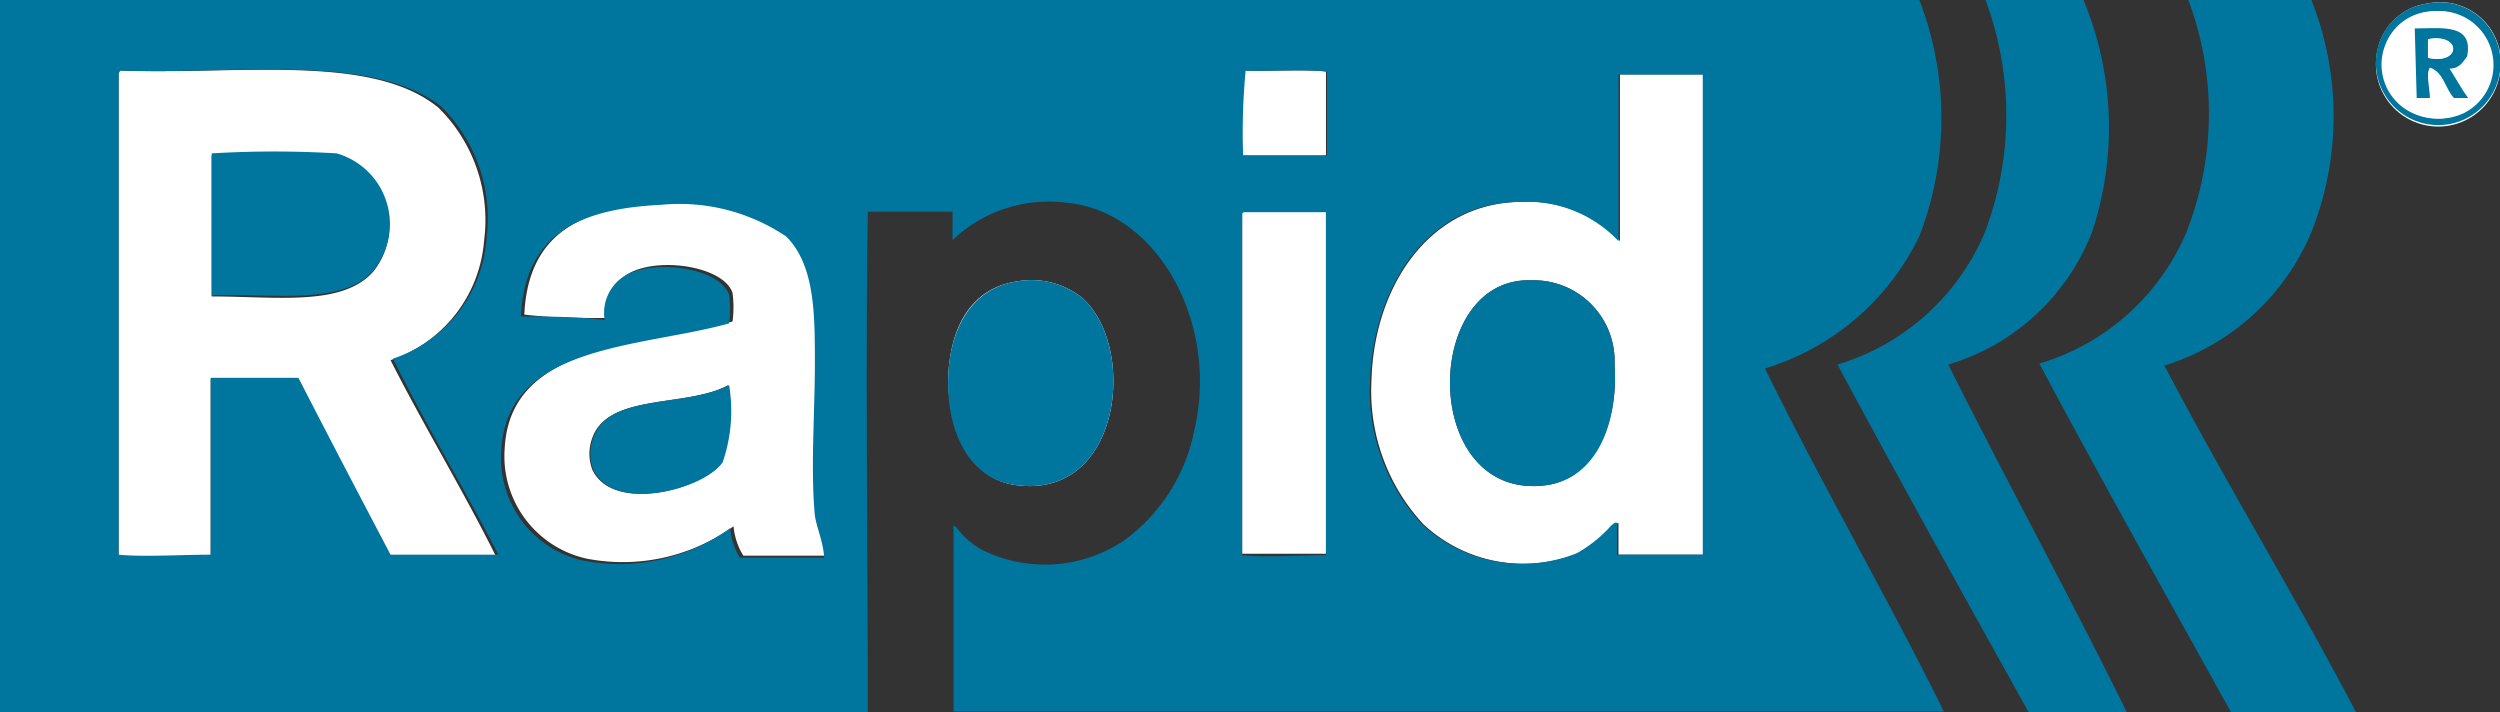
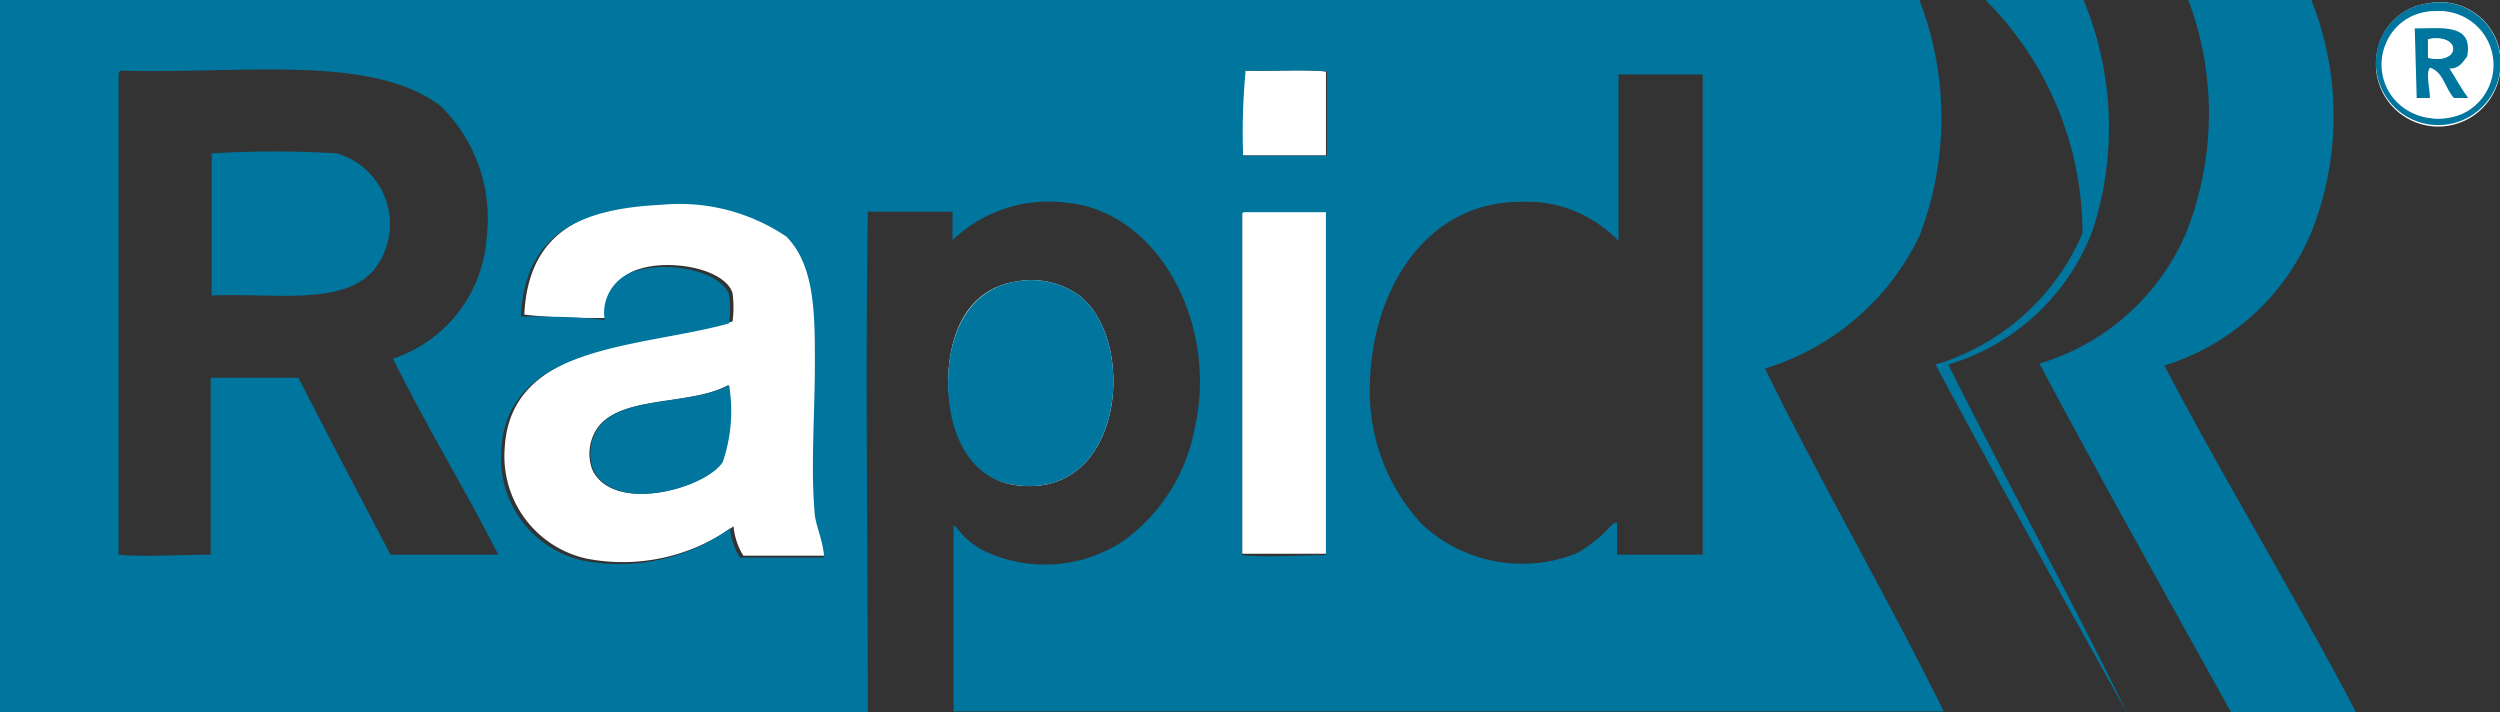
<svg xmlns="http://www.w3.org/2000/svg" id="Rapid_Imagen" data-name="Rapid Imagen" viewBox="0 0 51.02 14.54">
  <rect x="0" y="0" width="51.02" height="14.54" fill="#333333" stroke="none" />
  <defs>
    <style>.cls-1{fill:#fff;}.cls-1,.cls-2{fill-rule:evenodd;}.cls-2{fill:#00769f;}</style>
  </defs>
  <path class="cls-1" d="M51.34,6.55a1.27,1.27,0,0,0,2.5.48,1.24,1.24,0,0,0-1.46-1.48A1.21,1.21,0,0,0,51.34,6.55ZM22.18,13.19c0,1,.41,2.06,1.38,2.19,2.2.3,2.48-2.91,1.32-3.85a1.66,1.66,0,0,0-1.28-.31C22.68,11.35,22.22,12.11,22.18,13.19Z" transform="translate(-2.83 -5.48)" />
-   <path class="cls-2" d="M43.35,5.48h2a6.78,6.78,0,0,1,.18,4.72,4.53,4.53,0,0,1-2.94,2.72c1.19,2.38,2.5,4.76,3.65,7.11h-2c-1.31-2.35-2.66-4.78-3.91-7.11a4.75,4.75,0,0,0,3-2.68A6.73,6.73,0,0,0,43.35,5.48Z" transform="translate(-2.83 -5.48)" />
+   <path class="cls-2" d="M43.35,5.48h2a6.78,6.78,0,0,1,.18,4.72,4.53,4.53,0,0,1-2.94,2.72c1.19,2.38,2.5,4.76,3.65,7.11c-1.31-2.35-2.66-4.78-3.91-7.11a4.75,4.75,0,0,0,3-2.68A6.73,6.73,0,0,0,43.35,5.48Z" transform="translate(-2.83 -5.48)" />
  <path class="cls-2" d="M47.49,5.48H50a6.41,6.41,0,0,1,0,4.74,4.78,4.78,0,0,1-3,2.72c1.26,2.4,2.69,4.74,3.92,7.09H48.37c-1.31-2.36-2.67-4.78-3.92-7.13a4.72,4.72,0,0,0,3-2.68A6.61,6.61,0,0,0,47.49,5.48Z" transform="translate(-2.83 -5.48)" />
  <path class="cls-2" d="M52.38,5.55A1.24,1.24,0,0,1,53.84,7a1.27,1.27,0,0,1-2.5-.48A1.21,1.21,0,0,1,52.38,5.55Zm-.82.82a1.09,1.09,0,0,0,.55,1.42,1.19,1.19,0,0,0,1,0,1.1,1.1,0,0,0-.58-2.08A1.06,1.06,0,0,0,51.56,6.37Z" transform="translate(-2.83 -5.48)" />
  <path class="cls-1" d="M52.49,5.71a1.1,1.1,0,0,1,.58,2.08,1.19,1.19,0,0,1-1,0,1.09,1.09,0,0,1-.55-1.42A1.06,1.06,0,0,1,52.49,5.71ZM52.11,7.5h.27c0-.2-.05-.5,0-.62.28.09.31.43.49.62.09,0,.24,0,.29,0-.14-.19-.25-.4-.38-.6.2,0,.27-.13.36-.25.13-.68-.52-.57-1.07-.57Z" transform="translate(-2.83 -5.48)" />
  <path class="cls-2" d="M52.11,6.06c.55,0,1.2-.11,1.07.57-.09.12-.16.25-.36.25.13.2.24.41.38.6-.05,0-.2,0-.29,0-.18-.19-.21-.53-.49-.62-.09.12,0,.42,0,.62h-.27Zm.27.6c.68.15.69-.51,0-.38Z" transform="translate(-2.83 -5.48)" />
  <path class="cls-1" d="M52.38,6.28c.69-.13.68.53,0,.38Z" transform="translate(-2.83 -5.48)" />
-   <path class="cls-1" d="M5.29,6.92c2.39.09,5.13-.36,6.49.76a3.22,3.22,0,0,1,.93,2.7,2.8,2.8,0,0,1-1.91,2.45c.69,1.36,1.46,2.62,2.15,4H10.8c-.63-1.2-1.26-2.4-1.88-3.61H7.13v3.63c-.61,0-1.38,0-1.88,0V7S5.26,6.93,5.29,6.92Zm1.86,4.61c1.32,0,2.67.21,3.3-.51A1.5,1.5,0,0,0,9.7,8.65a21.28,21.28,0,0,0-2.55,0Z" transform="translate(-2.83 -5.48)" />
  <path class="cls-1" d="M29.89,6.94V8.65H28.18a13.4,13.4,0,0,1,.05-1.73C28.68,6.94,29.47,6.89,29.89,6.94Z" transform="translate(-2.83 -5.48)" />
-   <path class="cls-1" d="M35.89,7h1.72V16.8H35.86v-.65s-.12.06-.15.09a2.75,2.75,0,0,1-.67.53,3,3,0,0,1-3.16-.59,4,4,0,0,1-1.06-2.95c.05-1.85,1.14-3.62,3.07-3.63a2.57,2.57,0,0,1,2,.8V7S35.86,7,35.89,7ZM34.07,11.2c-2.25-.06-2.25,4.54.33,4.18,1-.15,1.46-1.31,1.38-2.46a1.65,1.65,0,0,0-1.66-1.72Z" transform="translate(-2.83 -5.48)" />
  <path class="cls-2" d="M7.15,8.61a21.28,21.28,0,0,1,2.55,0A1.5,1.5,0,0,1,10.45,11c-.63.72-2,.46-3.3.51Z" transform="translate(-2.83 -5.48)" />
  <path class="cls-1" d="M19.68,16.82H18a1.38,1.38,0,0,1-.2-.6,3.86,3.86,0,0,1-3,.66,2.14,2.14,0,0,1-1.67-2.25c.11-2.17,2.85-2.09,4.65-2.59a2.22,2.22,0,0,0,0-.58c-.17-.53-1.44-.74-2.08-.42a.89.89,0,0,0-.46.93c-.58,0-1.11,0-1.71-.07.08-1.69,1.2-2.2,2.86-2.28a3.9,3.9,0,0,1,2.56.65c.61.58.58,1.51.58,2.59s-.09,2.16,0,3.1C19.49,16.23,19.63,16.53,19.68,16.82Zm-4.76-2.41a.92.92,0,0,0,0,.66c.43.9,2.29.38,2.64-.16a3.23,3.23,0,0,0,.13-1.57C16.85,13.8,15.25,13.5,14.92,14.41Z" transform="translate(-2.83 -5.48)" />
  <path class="cls-1" d="M28.23,9.78h1.66v7c-.47,0-1.28,0-1.71,0V9.84A.06.06,0,0,1,28.23,9.78Z" transform="translate(-2.83 -5.48)" />
-   <path class="cls-2" d="M34.12,11.2a1.65,1.65,0,0,1,1.66,1.72c.08,1.15-.34,2.31-1.38,2.46-2.58.36-2.58-4.24-.33-4.18Z" transform="translate(-2.83 -5.48)" />
  <path class="cls-2" d="M23.6,11.22a1.66,1.66,0,0,1,1.28.31c1.16.94.88,4.15-1.32,3.85-1-.13-1.41-1.16-1.38-2.19S22.68,11.35,23.6,11.22Z" transform="translate(-2.83 -5.48)" />
  <path class="cls-2" d="M17.71,13.34a3.23,3.23,0,0,1-.13,1.57c-.35.54-2.21,1.06-2.64.16a.92.92,0,0,1,0-.66C15.25,13.5,16.85,13.8,17.71,13.34Z" transform="translate(-2.83 -5.48)" />
  <path class="cls-2" d="M42,5.48v0a6.68,6.68,0,0,1,0,4.82A5.17,5.17,0,0,1,38.85,13C40,15.35,41.36,17.69,42.5,20H22.29V16.22c0-.07.15.15.23.22a1.79,1.79,0,0,0,.33.25,2.89,2.89,0,0,0,2.92-.18,3.66,3.66,0,0,0,1.44-2.28c.49-2.13-.73-4.42-2.59-4.61a2.84,2.84,0,0,0-2.35.76V9.8H20.54c-.05,3.37,0,6.83,0,10.23H2.83V5.48ZM5.25,7V16.8c.5.05,1.27,0,1.88,0V13.19H8.92c.62,1.21,1.25,2.41,1.88,3.61H13c-.69-1.35-1.46-2.61-2.15-4a2.8,2.8,0,0,0,1.91-2.45,3.22,3.22,0,0,0-.93-2.7C10.42,6.56,7.68,7,5.29,6.92,5.26,6.93,5.25,7,5.25,7Zm23-.07a13.4,13.4,0,0,0-.05,1.73h1.71V6.94C29.47,6.89,28.68,6.94,28.23,6.92ZM35.86,7V10.4a2.57,2.57,0,0,0-2-.8c-1.93,0-3,1.78-3.07,3.63a4,4,0,0,0,1.06,2.95,3,3,0,0,0,3.16.59,2.75,2.75,0,0,0,.67-.53s.1-.12.15-.09v.65h1.75V7H35.89S35.86,7,35.86,7ZM19.46,16c-.09-.94,0-2.09,0-3.1s0-2-.58-2.59a3.9,3.9,0,0,0-2.56-.65c-1.66.08-2.78.59-2.86,2.28.6,0,1.13,0,1.71.07a.89.89,0,0,1,.46-.93c.64-.32,1.91-.11,2.08.42a2.22,2.22,0,0,1,0,.58c-1.8.5-4.54.42-4.65,2.59a2.14,2.14,0,0,0,1.67,2.25,3.86,3.86,0,0,0,3-.66,1.38,1.38,0,0,0,.2.6h1.72C19.63,16.53,19.49,16.23,19.46,16Zm8.72-6.12v6.93c.43.05,1.24,0,1.71,0v-7H28.23A.06.06,0,0,0,28.18,9.84Z" transform="translate(-2.83 -5.48)" />
</svg>